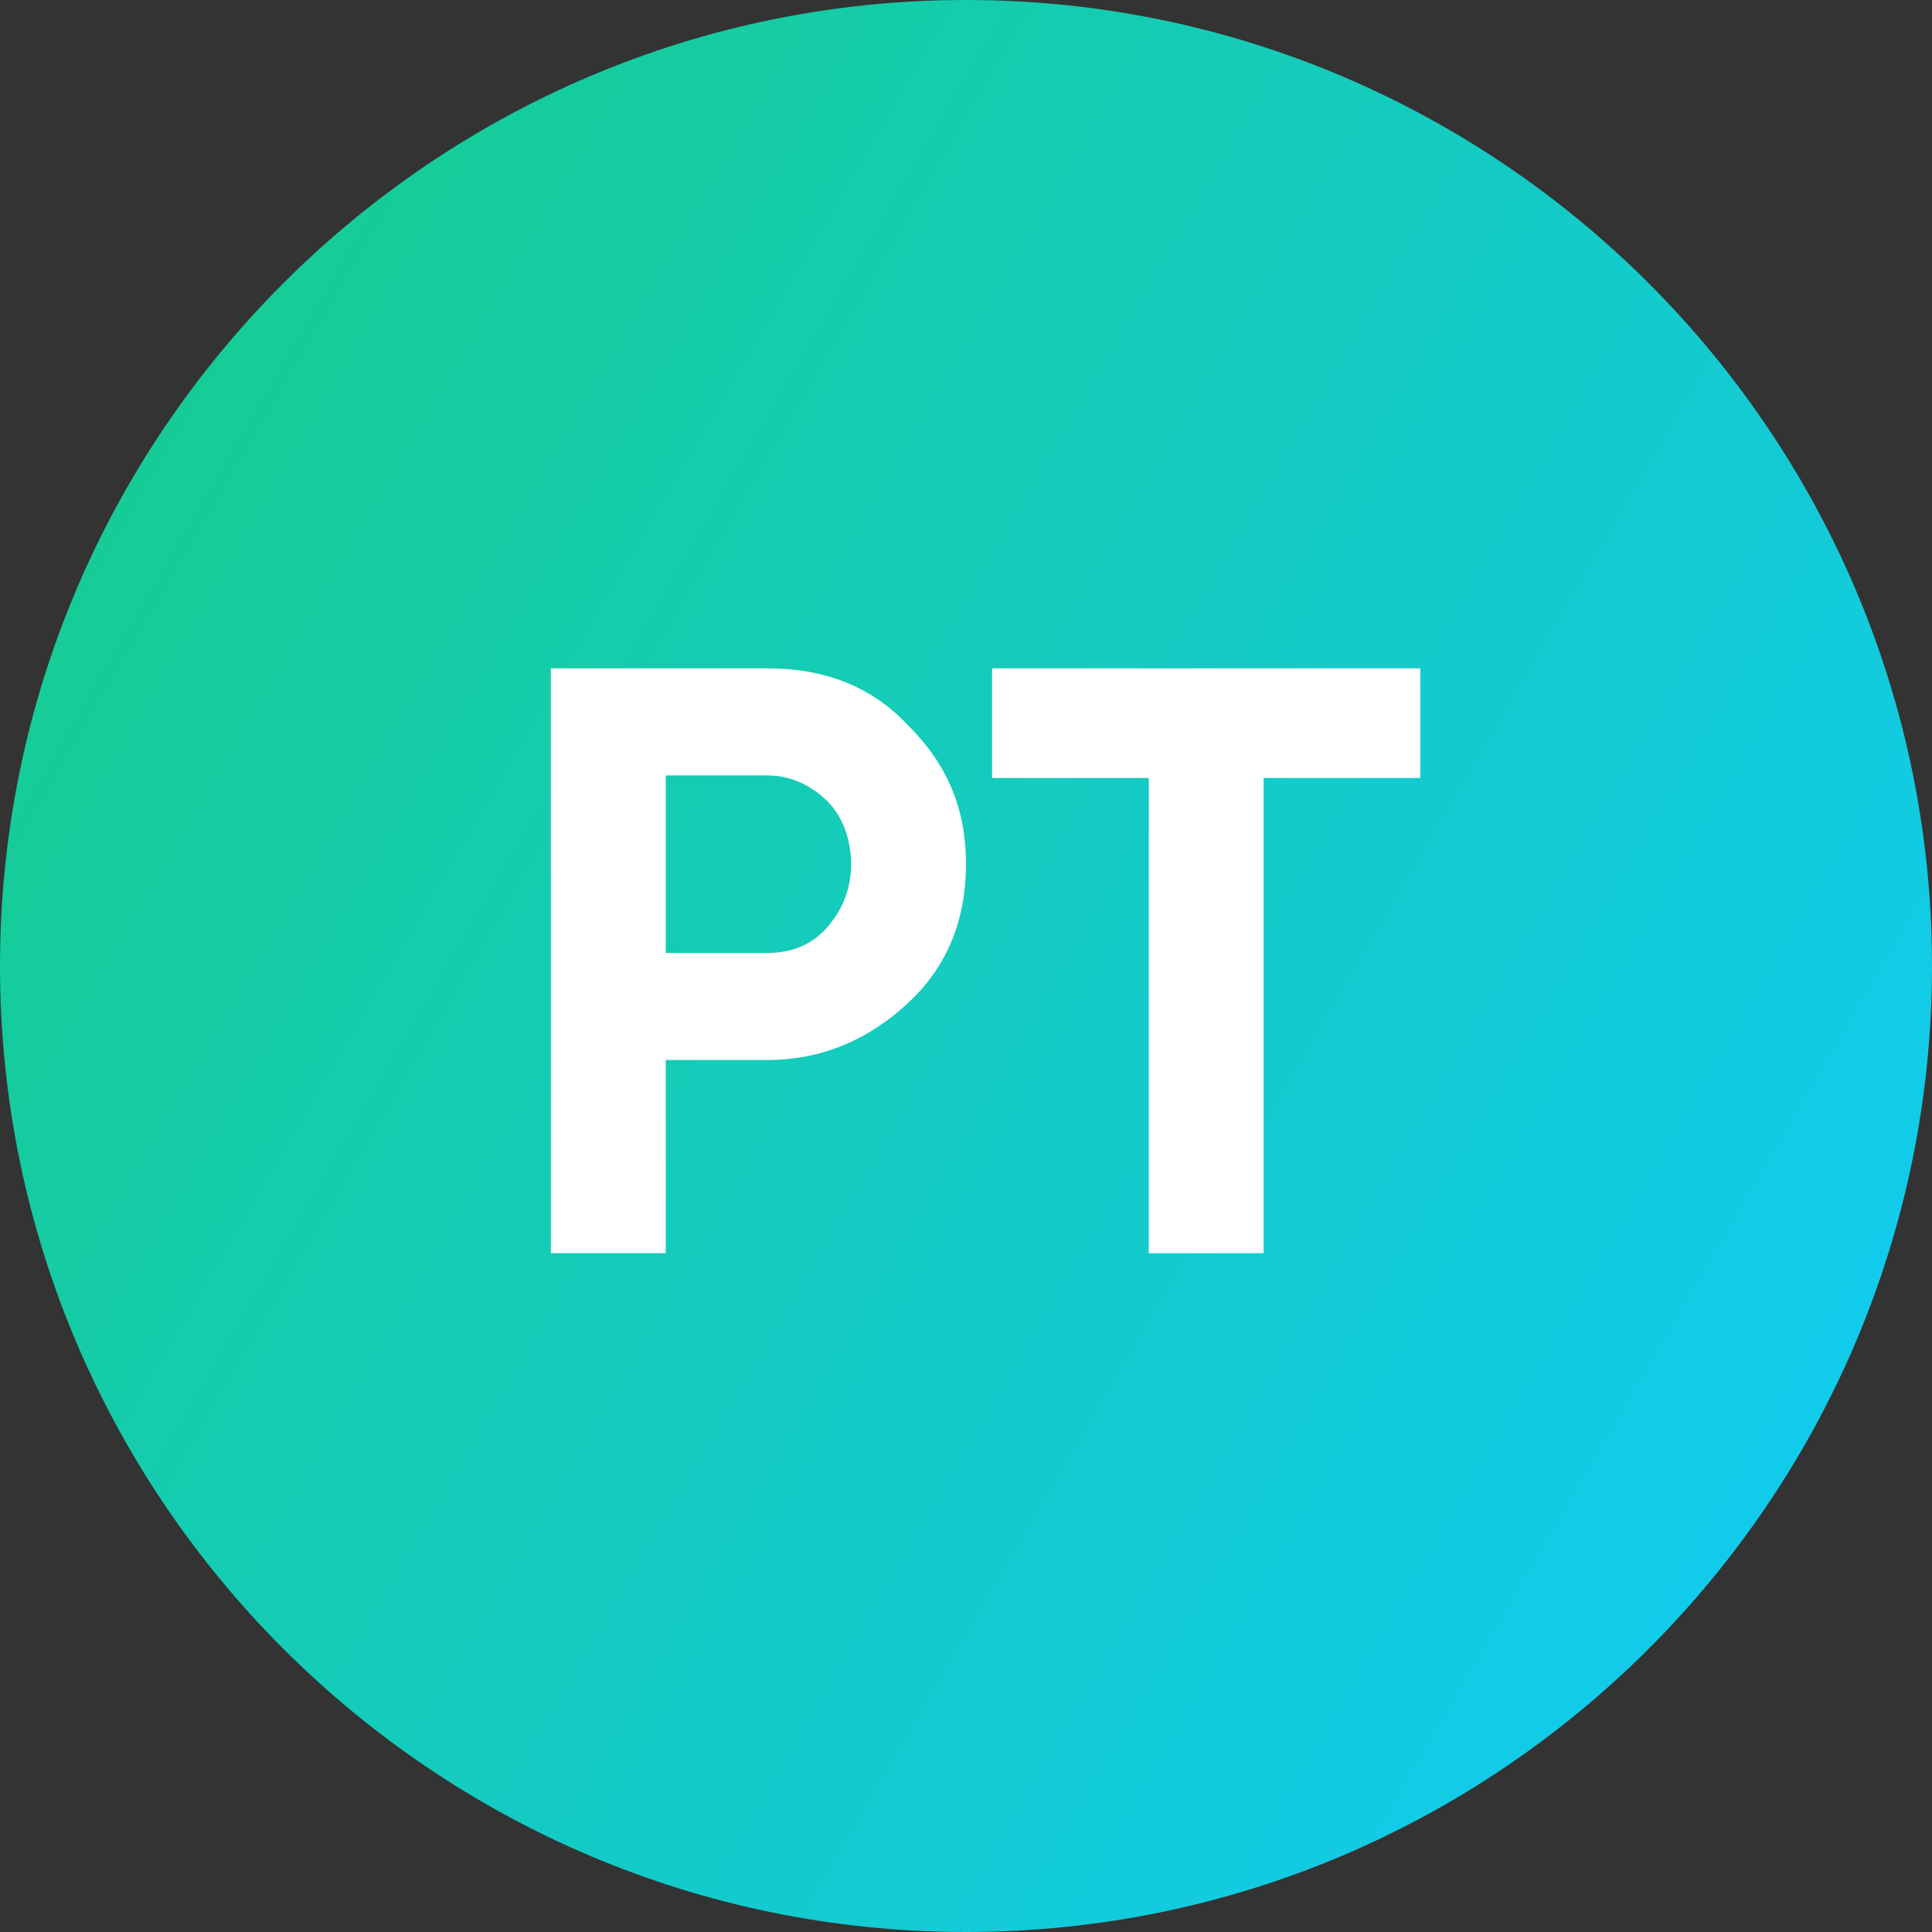
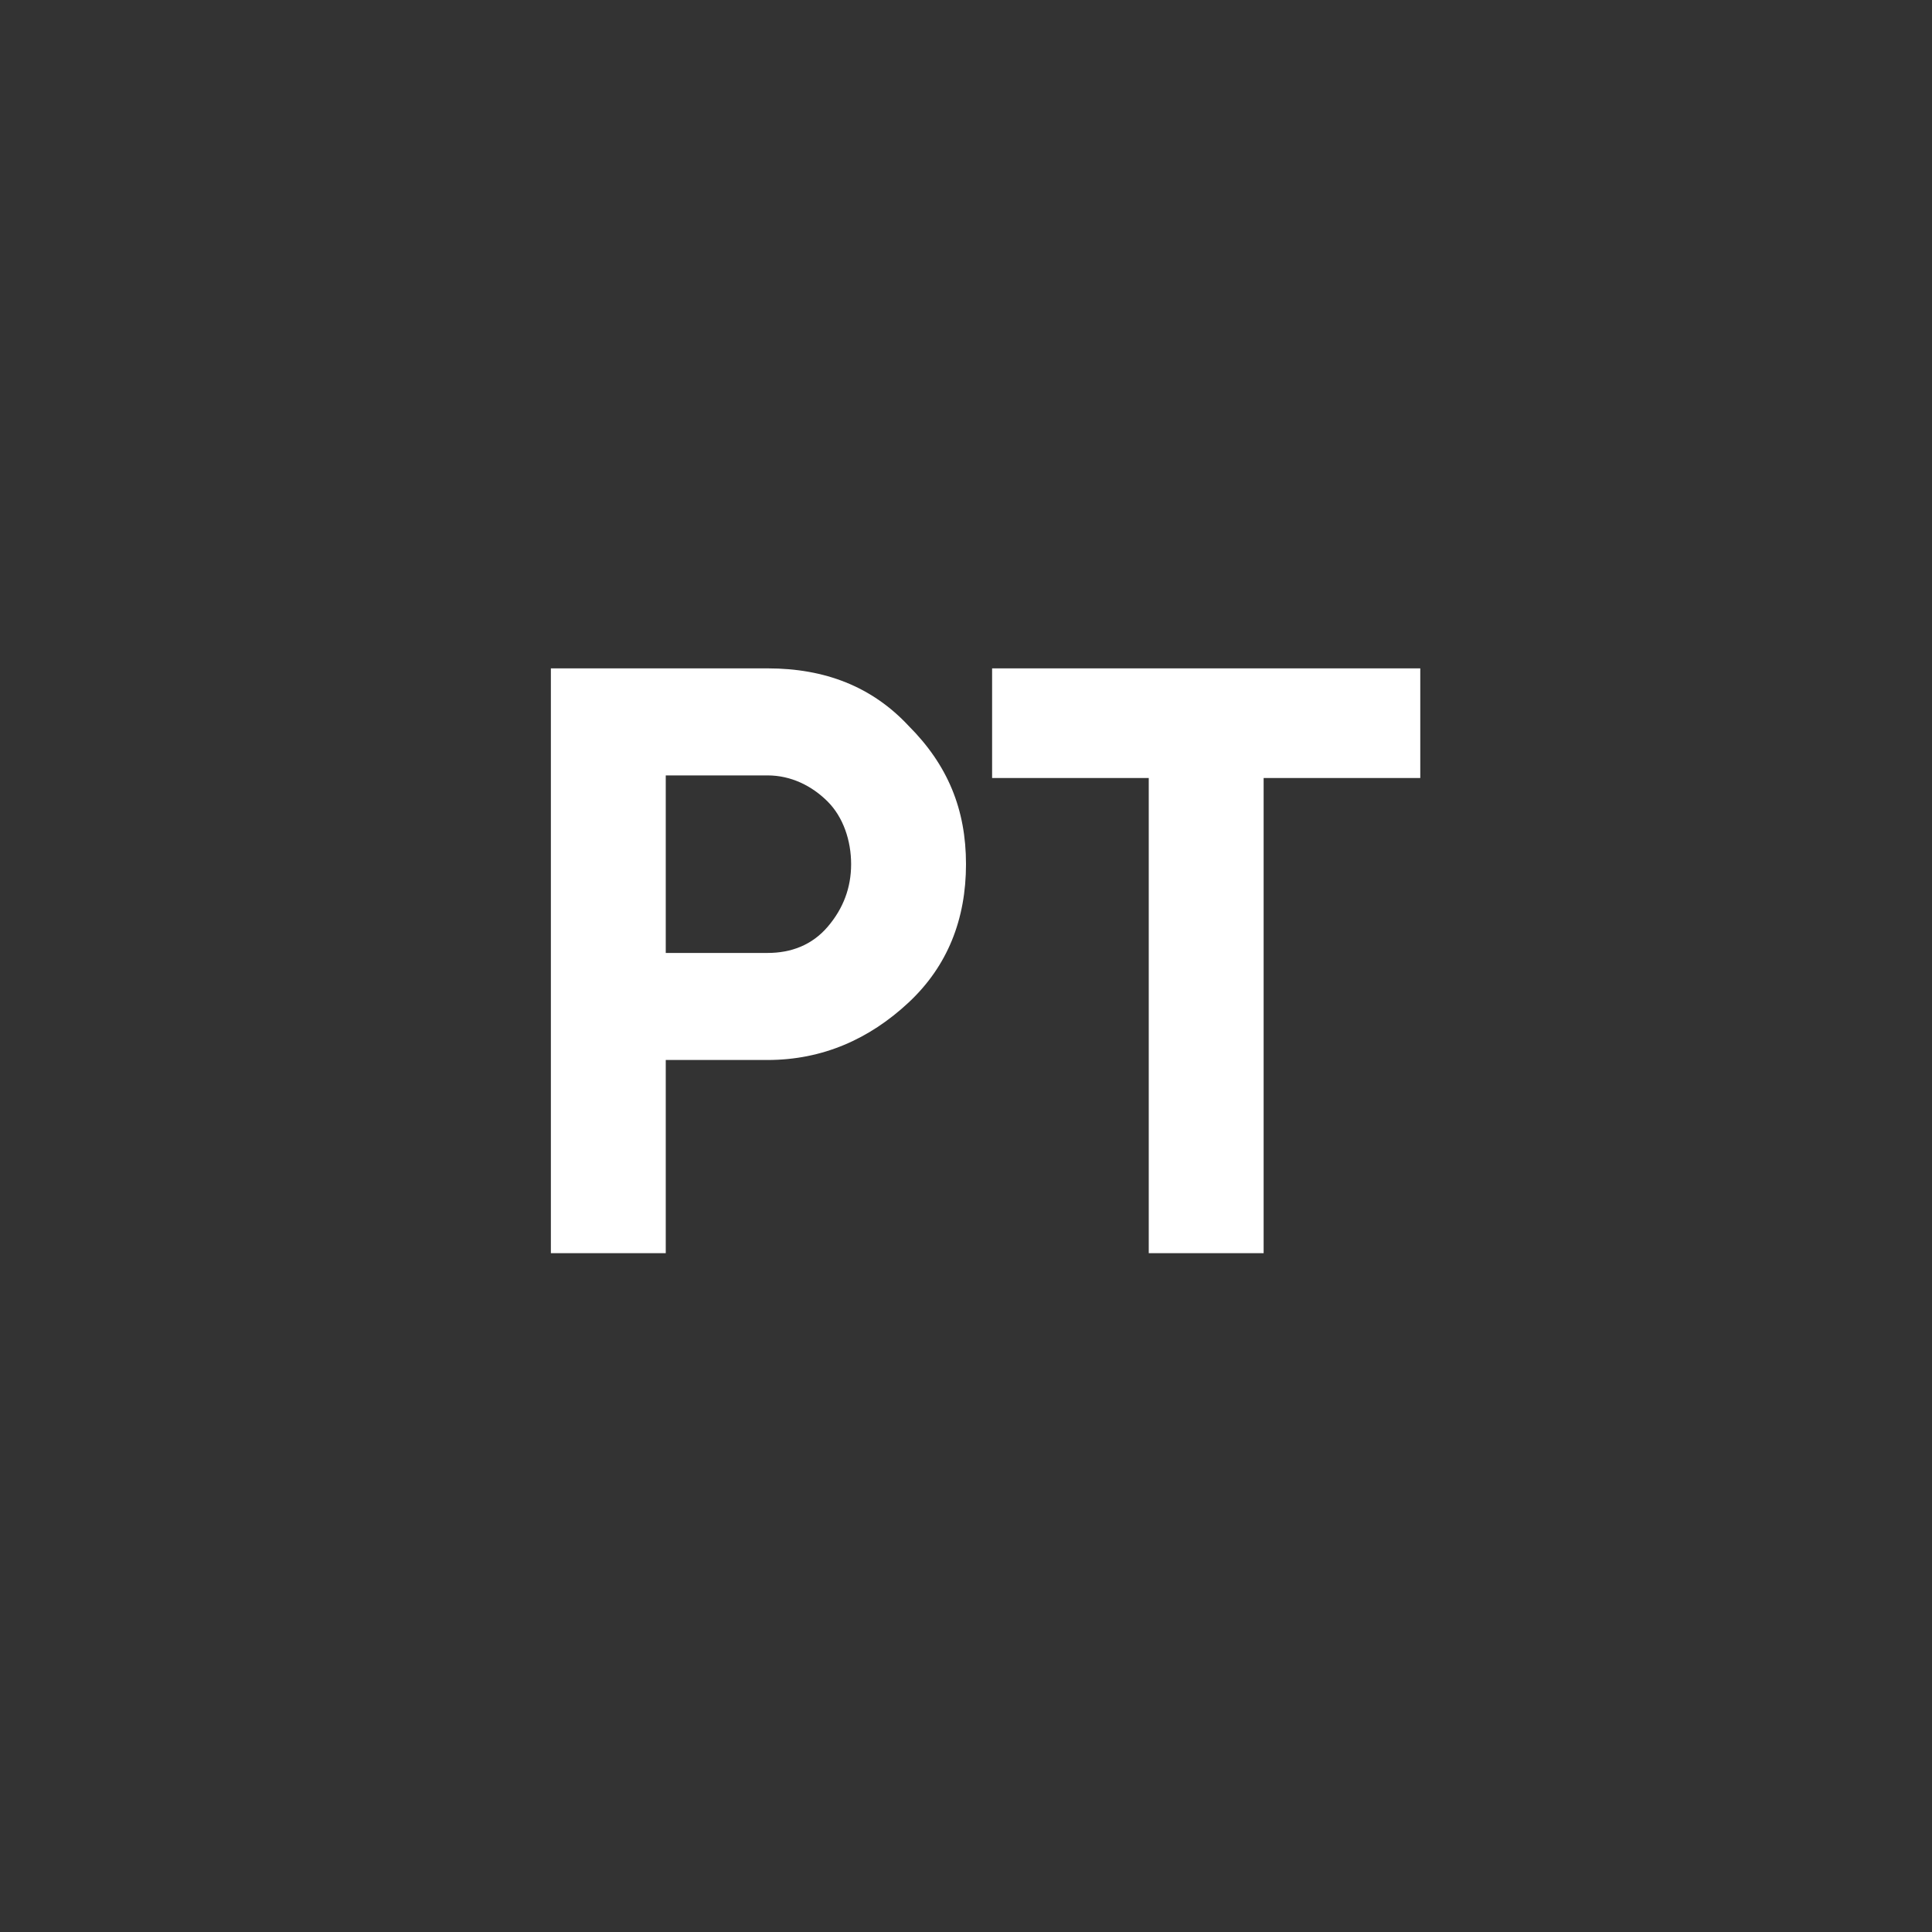
<svg xmlns="http://www.w3.org/2000/svg" id="Layer_1" viewBox="0 0 74 74">
  <rect x="0" y="0" width="74" height="74" fill="#333333" stroke="none" />
  <defs>
    <style>      .st0 {        fill: #fff;      }      .st1 {        fill: url(#linear-gradient);      }    </style>
    <linearGradient id="linear-gradient" x1="0" y1="60.6" x2="74" y2="17.4" gradientTransform="translate(0 76) scale(1 -1)" gradientUnits="userSpaceOnUse">
      <stop offset="0" stop-color="#16cc8f" />
      <stop offset="1" stop-color="#11cbf2" />
    </linearGradient>
  </defs>
-   <path class="st1" d="M37,0h0c20.4,0,37,16.6,37,37h0c0,20.4-16.6,37-37,37h0C16.6,74,0,57.4,0,37h0C0,16.6,16.6,0,37,0Z" />
  <path class="st0" d="M29.4,25.6c2.2,0,4,.7,5.4,2.2,1.5,1.5,2.2,3.2,2.2,5.3s-.7,3.9-2.2,5.3-3.3,2.2-5.4,2.2h-3.9v7.4h-4.4v-22.4h8.4ZM29.4,36.5c.9,0,1.7-.3,2.3-1,.6-.7.9-1.5.9-2.4s-.3-1.8-.9-2.4-1.4-1-2.3-1h-3.9v6.8h3.9ZM54.4,25.6v4.2h-6v18.2h-4.4v-18.2h-6v-4.2h16.5Z" />
</svg>